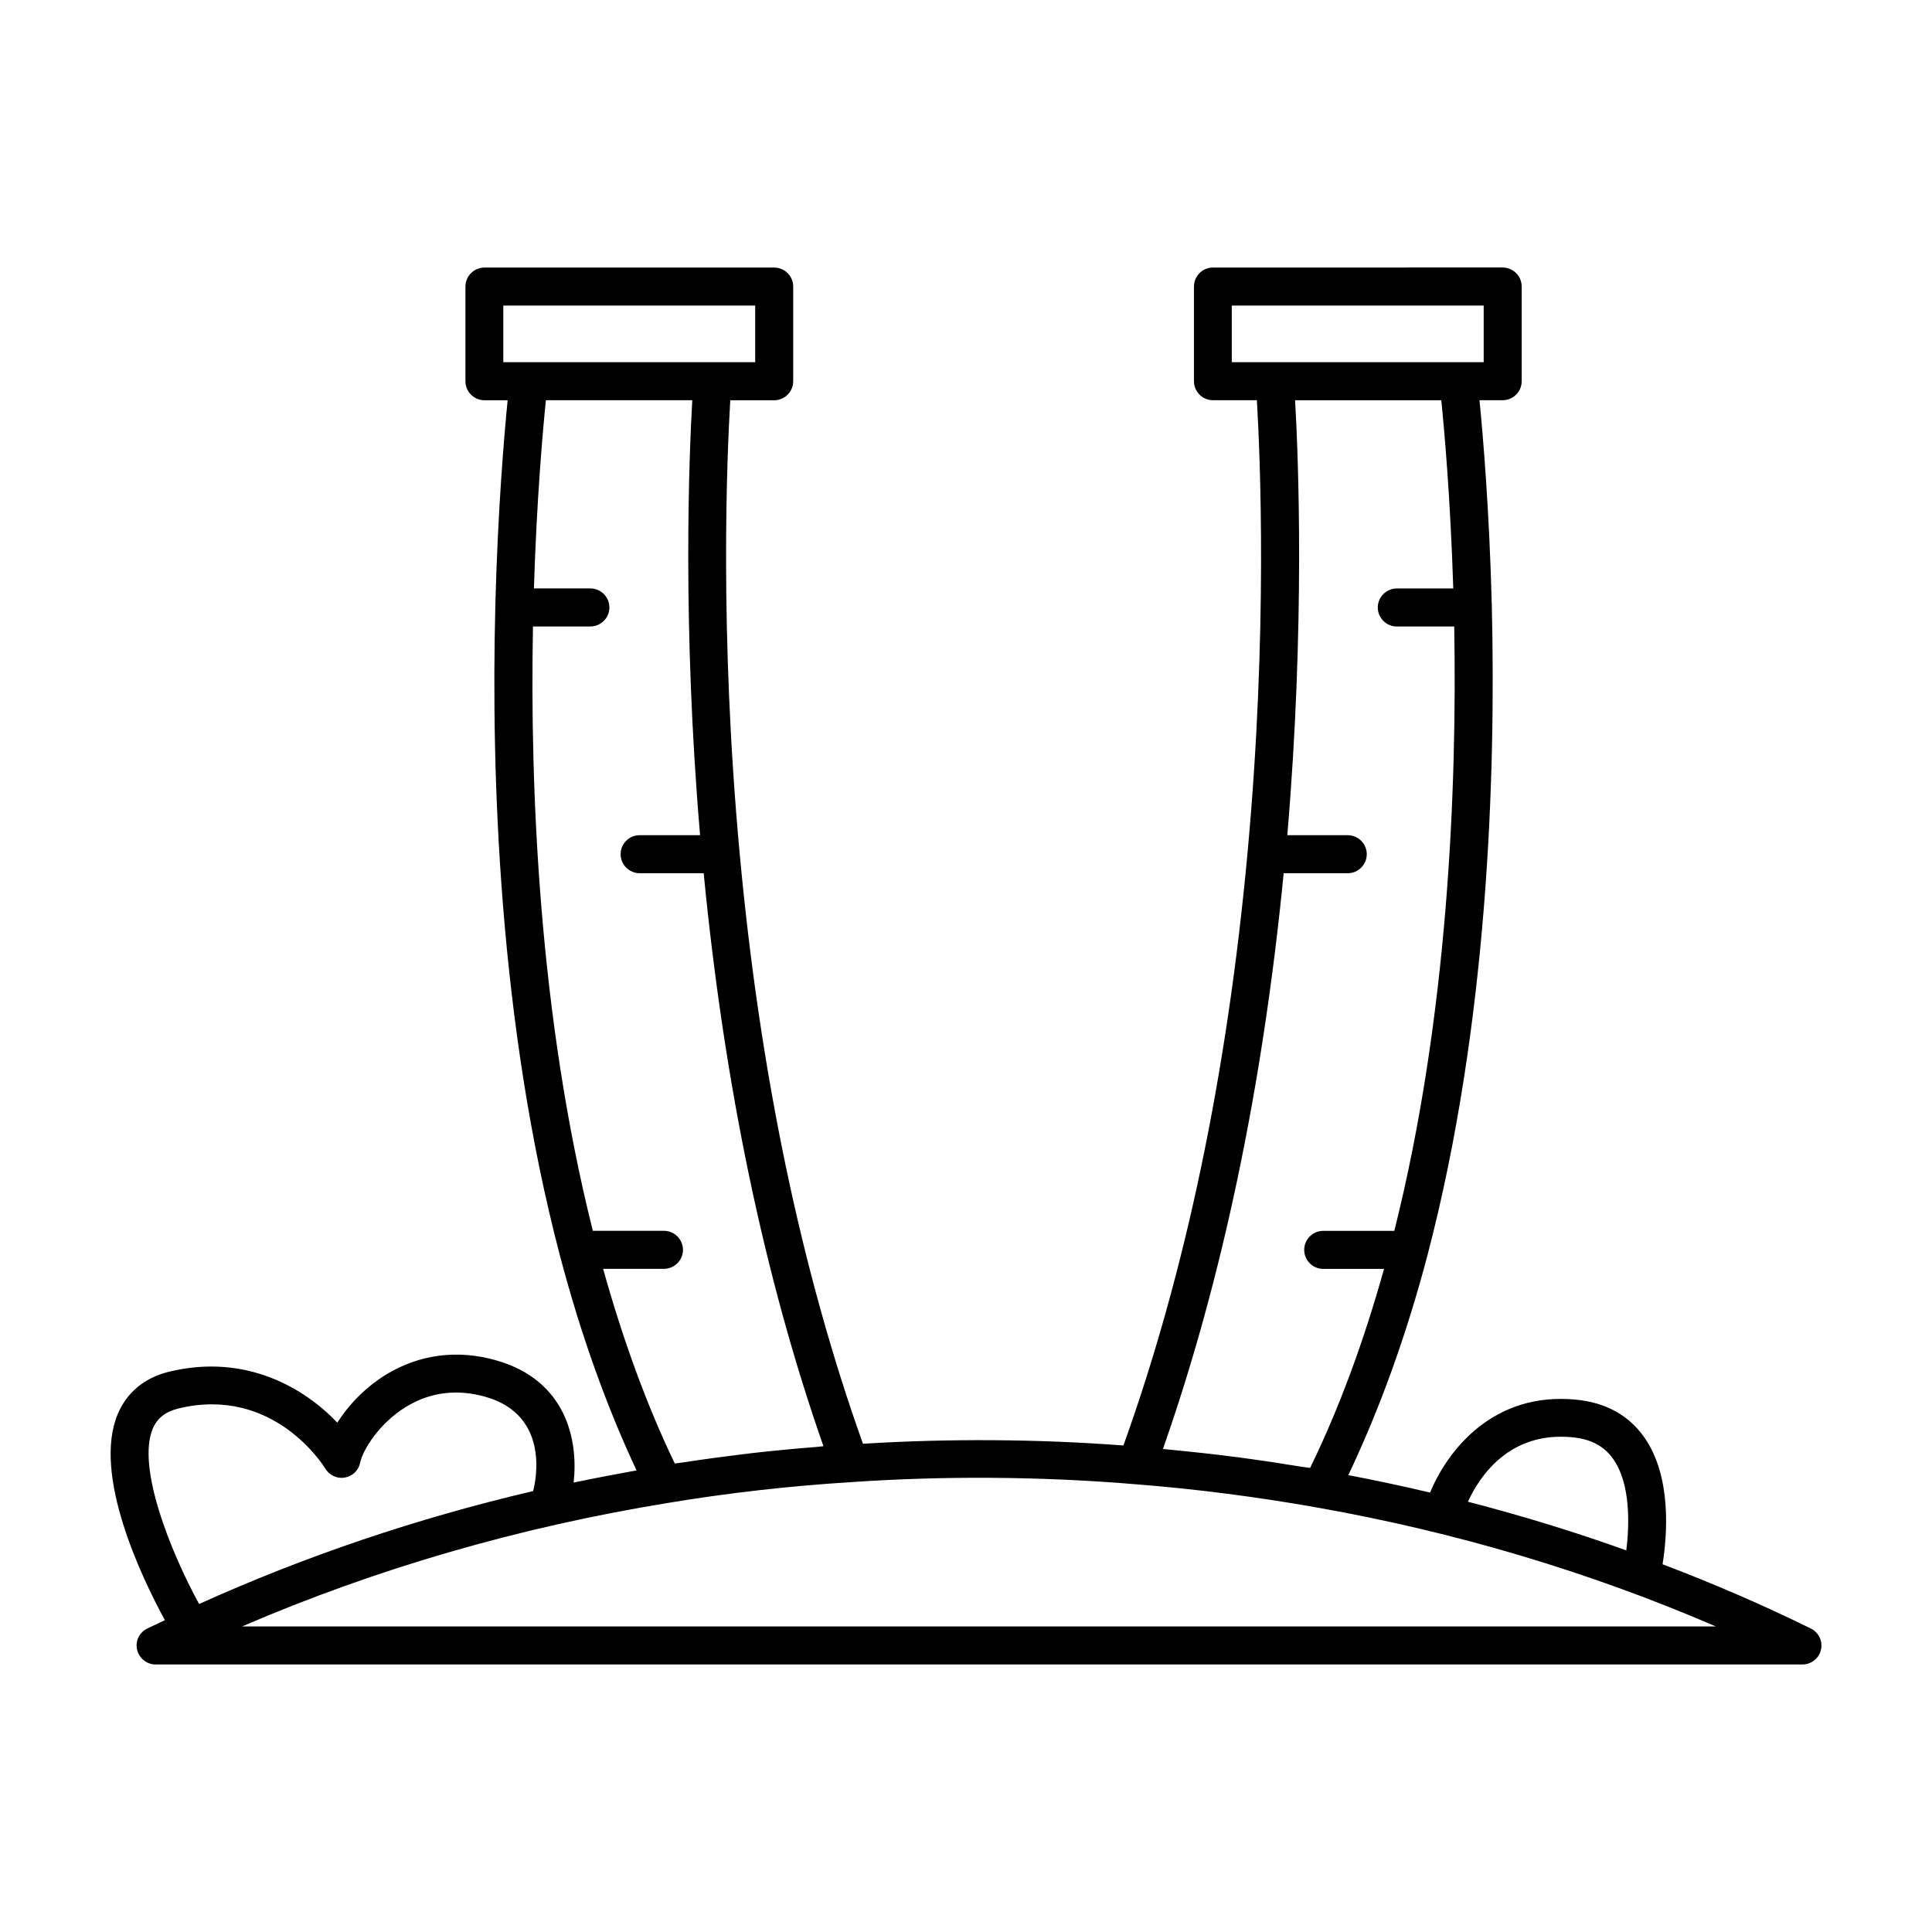
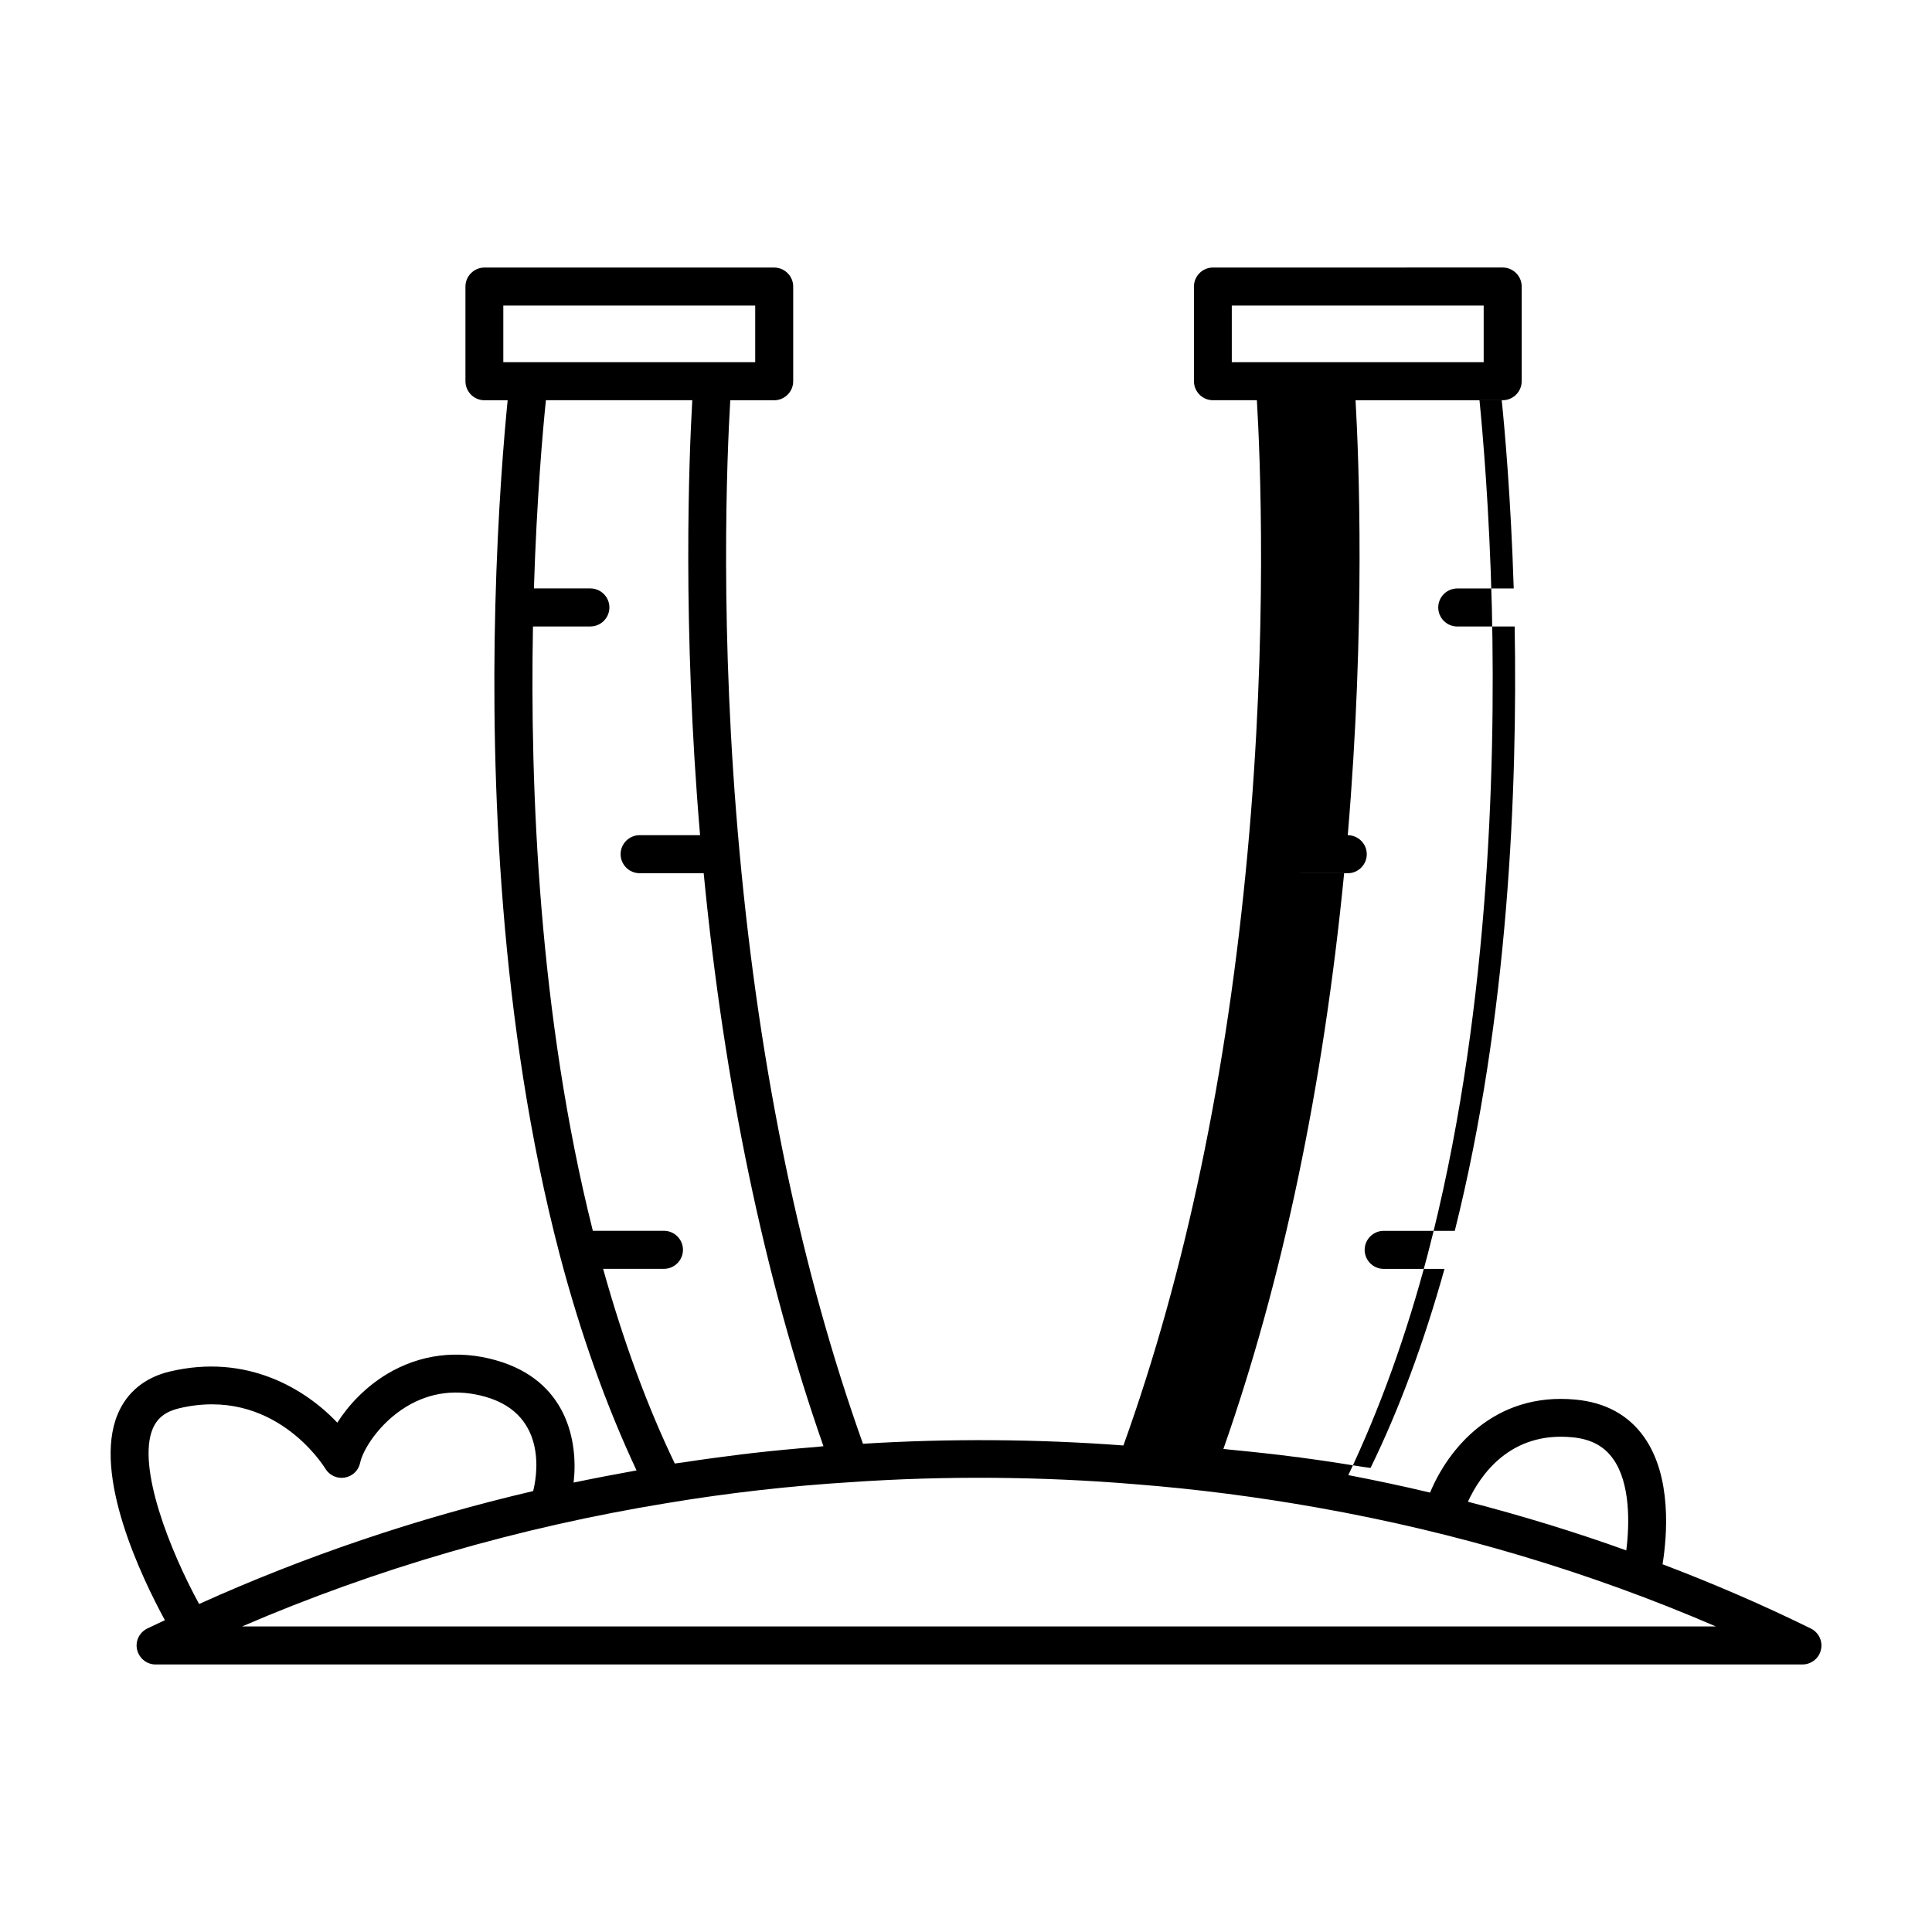
<svg xmlns="http://www.w3.org/2000/svg" fill="#000000" width="800px" height="800px" version="1.1" viewBox="144 144 512 512">
-   <path d="m275.46 504.49c-10.176-2.871-20.152-1.613-28.969 3.68-5.644 3.426-10.125 8.16-13.098 12.848-8.566-9.02-24.031-18.391-44.387-13.551-6.602 1.562-11.387 5.492-13.805 11.285-6.75 16.02 6.348 43.328 12.496 54.613-1.562 0.754-3.125 1.461-4.684 2.215-2.117 1.059-3.223 3.375-2.672 5.644 0.555 2.266 2.57 3.879 4.887 3.879l436.45-0.004c2.316 0 4.383-1.613 4.887-3.879 0.555-2.266-0.605-4.637-2.672-5.644-12.797-6.297-25.895-11.941-39.297-17.027 1.211-7.559 2.519-23.227-4.887-33.703-4.133-5.844-10.227-9.168-18.086-9.926-21.816-2.117-33.957 13.301-38.641 24.637-7.152-1.715-14.359-3.223-21.664-4.637 8.262-17.383 15.367-36.93 21.008-58.391 16.02-61.211 18.086-127.11 17.027-171.65-0.656-25.844-2.367-45.645-3.273-54.816h6.144c2.769 0 5.039-2.266 5.039-5.039v-25.09c0-2.769-2.266-5.039-5.039-5.039l-76.777 0.004c-2.769 0-5.039 2.266-5.039 5.039v25.09c0 2.769 2.266 5.039 5.039 5.039h11.637c0.855 14.461 2.922 61.363-2.469 119.86-5.391 58.594-16.473 111.44-32.898 157.14-22.723-1.715-46.352-1.863-69.023-0.453-16.375-45.848-27.355-98.496-32.695-156.68-5.391-58.543-3.324-105.45-2.469-119.86h11.637c2.769 0 5.039-2.266 5.039-5.039v-25.09c0-2.769-2.266-5.039-5.039-5.039h-76.781c-2.769 0-5.039 2.266-5.039 5.039v25.09c0 2.769 2.266 5.039 5.039 5.039h6.144c-0.906 9.168-2.621 28.969-3.273 54.816v0.051 0.051 0.051c-1.109 44.336 0.957 109.98 17.078 171.5 5.543 21.059 12.395 40.152 20.355 57.133-5.594 1.008-11.133 2.066-16.676 3.223 1.262-11.035-1.812-27.109-20.555-32.398zm-90.988 18.137c1.211-2.82 3.375-4.535 6.902-5.391 25.09-5.996 38.289 15.062 38.844 15.973 1.059 1.762 3.125 2.719 5.141 2.367 2.066-0.352 3.68-1.914 4.082-3.93 0.707-3.426 5.09-10.531 12.242-14.863 6.398-3.879 13.453-4.734 20.957-2.621 17.18 4.887 13.352 22.32 12.645 24.988-30.781 7.203-60.406 17.23-88.52 29.926-7.707-14.105-16.523-36.32-12.293-46.449zm376.2 2.269c4.887 0.453 8.414 2.316 10.832 5.742 4.535 6.348 4.383 17.078 3.477 24.234-13.703-4.938-27.762-9.219-41.969-12.898 3.176-6.902 11.086-18.691 27.66-17.078zm-90.184-299.92h66.703v15.012h-6.699-0.051-48.668-0.051-11.285v-15.012zm13.703 150.44h16.977c2.769 0 5.039-2.266 5.039-5.039 0-2.769-2.266-5.039-5.039-5.039h-16.02c4.734-55.723 2.922-100.26 2.066-115.27l38.742 0.004c0.805 7.91 2.418 25.996 3.176 49.879h-14.965c-2.769 0-5.039 2.266-5.039 5.039 0 2.769 2.266 5.039 5.039 5.039h15.215c0.754 42.773-1.613 103.33-15.871 160.16h-18.844c-2.769 0-5.039 2.266-5.039 5.039 0 2.769 2.266 5.039 5.039 5.039h16.121c-5.391 19.297-11.941 37.082-19.598 52.75-0.707-0.102-1.461-0.203-2.168-0.301-5.238-0.855-10.531-1.664-15.82-2.367-0.656-0.102-1.258-0.203-1.914-0.25-5.742-0.754-11.488-1.359-17.23-1.914-0.605-0.051-1.258-0.152-1.863-0.203 15.723-44.801 26.457-96.086 31.996-152.56zm-39.348 161.92c16.172 1.258 32.445 3.375 48.316 6.195 36.727 6.5 72.145 17.078 105.55 31.488l-390.55 0.004c35.418-15.266 73.203-26.25 112.65-32.695 16.02-2.672 32.395-4.535 48.719-5.543 24.734-1.715 50.633-1.516 75.316 0.551zm-167.41-312.36h66.703v15.012h-11.285-0.051-48.668-0.051-6.699v-15.012zm7.809 85.043h15.215c2.769 0 5.039-2.266 5.039-5.039 0-2.769-2.266-5.039-5.039-5.039h-14.965c0.754-23.93 2.367-41.969 3.176-49.879h38.793c-0.855 15.012-2.672 59.602 2.066 115.27h-16.02c-2.769 0-5.039 2.266-5.039 5.039 0 2.769 2.266 5.039 5.039 5.039h16.977c5.441 56.074 16.07 107.11 31.738 151.85-0.656 0.051-1.258 0.152-1.914 0.203-5.793 0.453-11.539 1.008-17.332 1.664-0.707 0.102-1.359 0.203-2.066 0.25-5.289 0.656-10.578 1.359-15.82 2.168-0.754 0.102-1.512 0.203-2.266 0.301-7.356-15.266-13.703-32.648-18.992-51.59h16.121c2.769 0 5.039-2.266 5.039-5.039 0-2.769-2.266-5.039-5.039-5.039h-18.844c-14.355-57.133-16.672-117.59-15.867-160.16z" />
+   <path d="m275.46 504.49c-10.176-2.871-20.152-1.613-28.969 3.68-5.644 3.426-10.125 8.16-13.098 12.848-8.566-9.02-24.031-18.391-44.387-13.551-6.602 1.562-11.387 5.492-13.805 11.285-6.75 16.02 6.348 43.328 12.496 54.613-1.562 0.754-3.125 1.461-4.684 2.215-2.117 1.059-3.223 3.375-2.672 5.644 0.555 2.266 2.57 3.879 4.887 3.879l436.45-0.004c2.316 0 4.383-1.613 4.887-3.879 0.555-2.266-0.605-4.637-2.672-5.644-12.797-6.297-25.895-11.941-39.297-17.027 1.211-7.559 2.519-23.227-4.887-33.703-4.133-5.844-10.227-9.168-18.086-9.926-21.816-2.117-33.957 13.301-38.641 24.637-7.152-1.715-14.359-3.223-21.664-4.637 8.262-17.383 15.367-36.93 21.008-58.391 16.02-61.211 18.086-127.11 17.027-171.65-0.656-25.844-2.367-45.645-3.273-54.816h6.144c2.769 0 5.039-2.266 5.039-5.039v-25.09c0-2.769-2.266-5.039-5.039-5.039l-76.777 0.004c-2.769 0-5.039 2.266-5.039 5.039v25.09c0 2.769 2.266 5.039 5.039 5.039h11.637c0.855 14.461 2.922 61.363-2.469 119.86-5.391 58.594-16.473 111.44-32.898 157.14-22.723-1.715-46.352-1.863-69.023-0.453-16.375-45.848-27.355-98.496-32.695-156.68-5.391-58.543-3.324-105.45-2.469-119.86h11.637c2.769 0 5.039-2.266 5.039-5.039v-25.09c0-2.769-2.266-5.039-5.039-5.039h-76.781c-2.769 0-5.039 2.266-5.039 5.039v25.09c0 2.769 2.266 5.039 5.039 5.039h6.144c-0.906 9.168-2.621 28.969-3.273 54.816v0.051 0.051 0.051c-1.109 44.336 0.957 109.98 17.078 171.5 5.543 21.059 12.395 40.152 20.355 57.133-5.594 1.008-11.133 2.066-16.676 3.223 1.262-11.035-1.812-27.109-20.555-32.398zm-90.988 18.137c1.211-2.82 3.375-4.535 6.902-5.391 25.09-5.996 38.289 15.062 38.844 15.973 1.059 1.762 3.125 2.719 5.141 2.367 2.066-0.352 3.68-1.914 4.082-3.93 0.707-3.426 5.09-10.531 12.242-14.863 6.398-3.879 13.453-4.734 20.957-2.621 17.18 4.887 13.352 22.32 12.645 24.988-30.781 7.203-60.406 17.23-88.52 29.926-7.707-14.105-16.523-36.32-12.293-46.449zm376.2 2.269c4.887 0.453 8.414 2.316 10.832 5.742 4.535 6.348 4.383 17.078 3.477 24.234-13.703-4.938-27.762-9.219-41.969-12.898 3.176-6.902 11.086-18.691 27.66-17.078zm-90.184-299.92h66.703v15.012h-6.699-0.051-48.668-0.051-11.285v-15.012zm13.703 150.44h16.977c2.769 0 5.039-2.266 5.039-5.039 0-2.769-2.266-5.039-5.039-5.039c4.734-55.723 2.922-100.26 2.066-115.27l38.742 0.004c0.805 7.91 2.418 25.996 3.176 49.879h-14.965c-2.769 0-5.039 2.266-5.039 5.039 0 2.769 2.266 5.039 5.039 5.039h15.215c0.754 42.773-1.613 103.33-15.871 160.16h-18.844c-2.769 0-5.039 2.266-5.039 5.039 0 2.769 2.266 5.039 5.039 5.039h16.121c-5.391 19.297-11.941 37.082-19.598 52.75-0.707-0.102-1.461-0.203-2.168-0.301-5.238-0.855-10.531-1.664-15.82-2.367-0.656-0.102-1.258-0.203-1.914-0.25-5.742-0.754-11.488-1.359-17.23-1.914-0.605-0.051-1.258-0.152-1.863-0.203 15.723-44.801 26.457-96.086 31.996-152.56zm-39.348 161.92c16.172 1.258 32.445 3.375 48.316 6.195 36.727 6.5 72.145 17.078 105.55 31.488l-390.55 0.004c35.418-15.266 73.203-26.25 112.65-32.695 16.02-2.672 32.395-4.535 48.719-5.543 24.734-1.715 50.633-1.516 75.316 0.551zm-167.41-312.36h66.703v15.012h-11.285-0.051-48.668-0.051-6.699v-15.012zm7.809 85.043h15.215c2.769 0 5.039-2.266 5.039-5.039 0-2.769-2.266-5.039-5.039-5.039h-14.965c0.754-23.93 2.367-41.969 3.176-49.879h38.793c-0.855 15.012-2.672 59.602 2.066 115.27h-16.02c-2.769 0-5.039 2.266-5.039 5.039 0 2.769 2.266 5.039 5.039 5.039h16.977c5.441 56.074 16.07 107.11 31.738 151.85-0.656 0.051-1.258 0.152-1.914 0.203-5.793 0.453-11.539 1.008-17.332 1.664-0.707 0.102-1.359 0.203-2.066 0.25-5.289 0.656-10.578 1.359-15.82 2.168-0.754 0.102-1.512 0.203-2.266 0.301-7.356-15.266-13.703-32.648-18.992-51.59h16.121c2.769 0 5.039-2.266 5.039-5.039 0-2.769-2.266-5.039-5.039-5.039h-18.844c-14.355-57.133-16.672-117.59-15.867-160.16z" />
</svg>